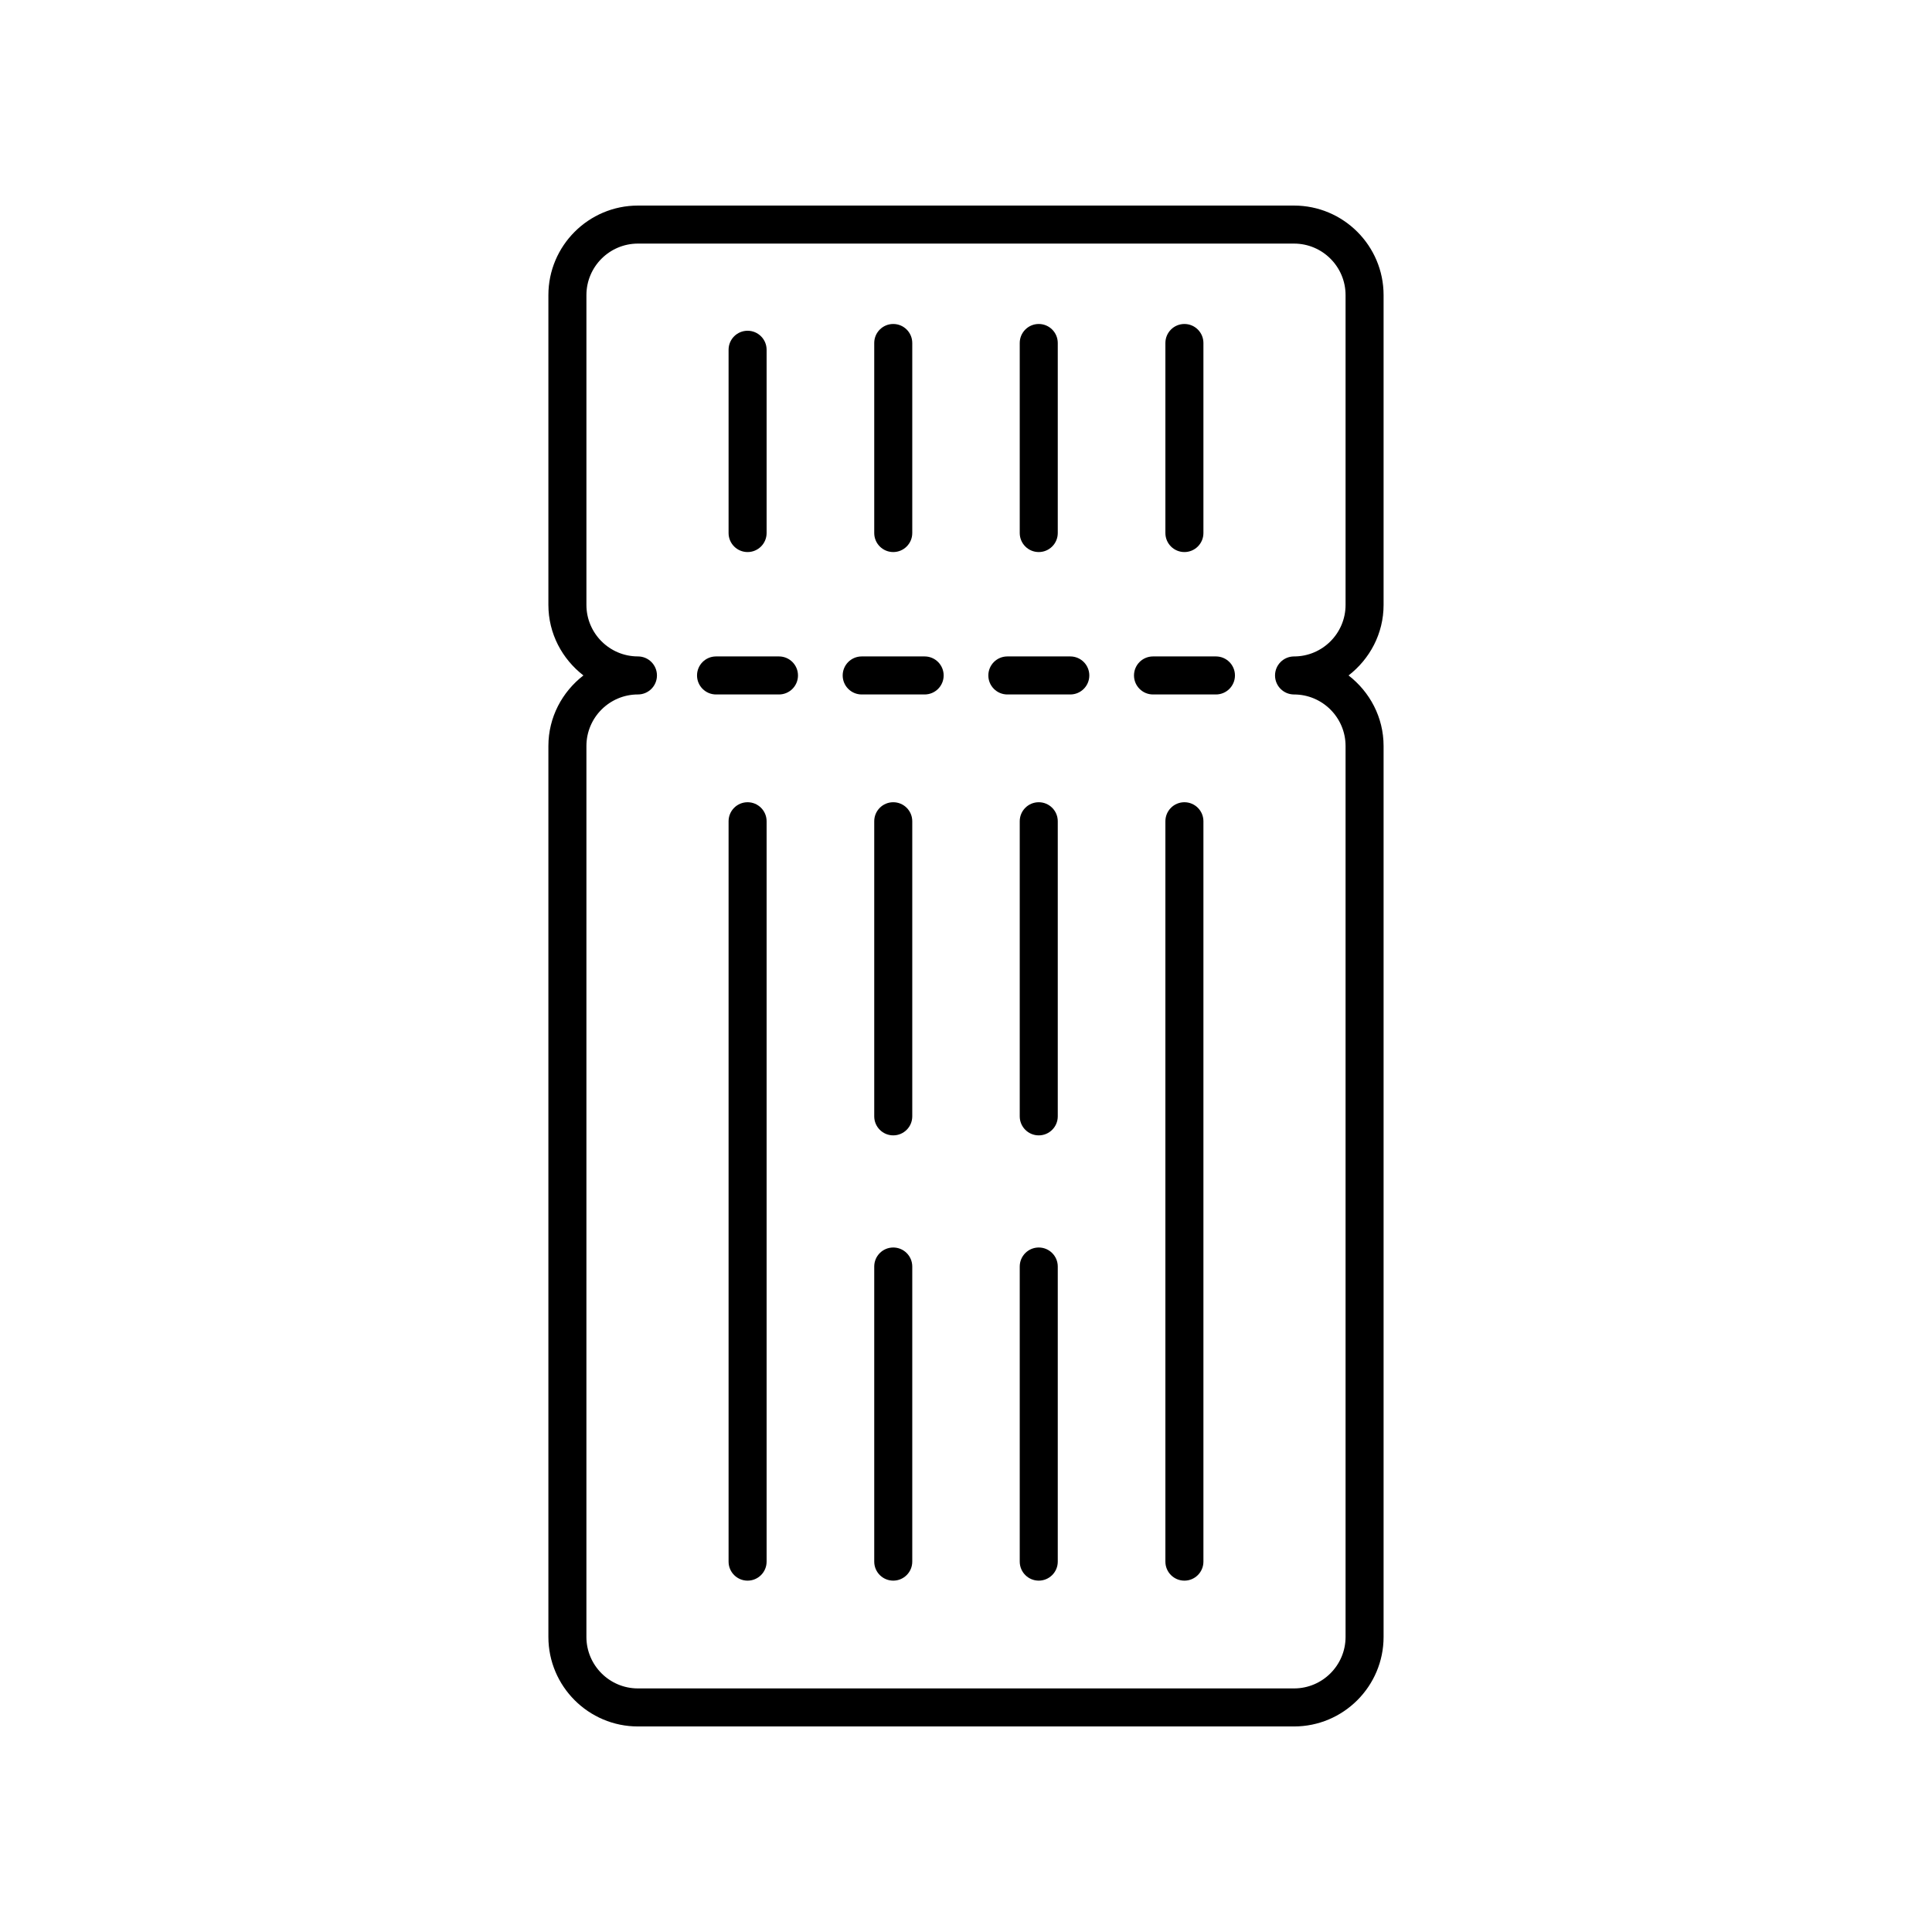
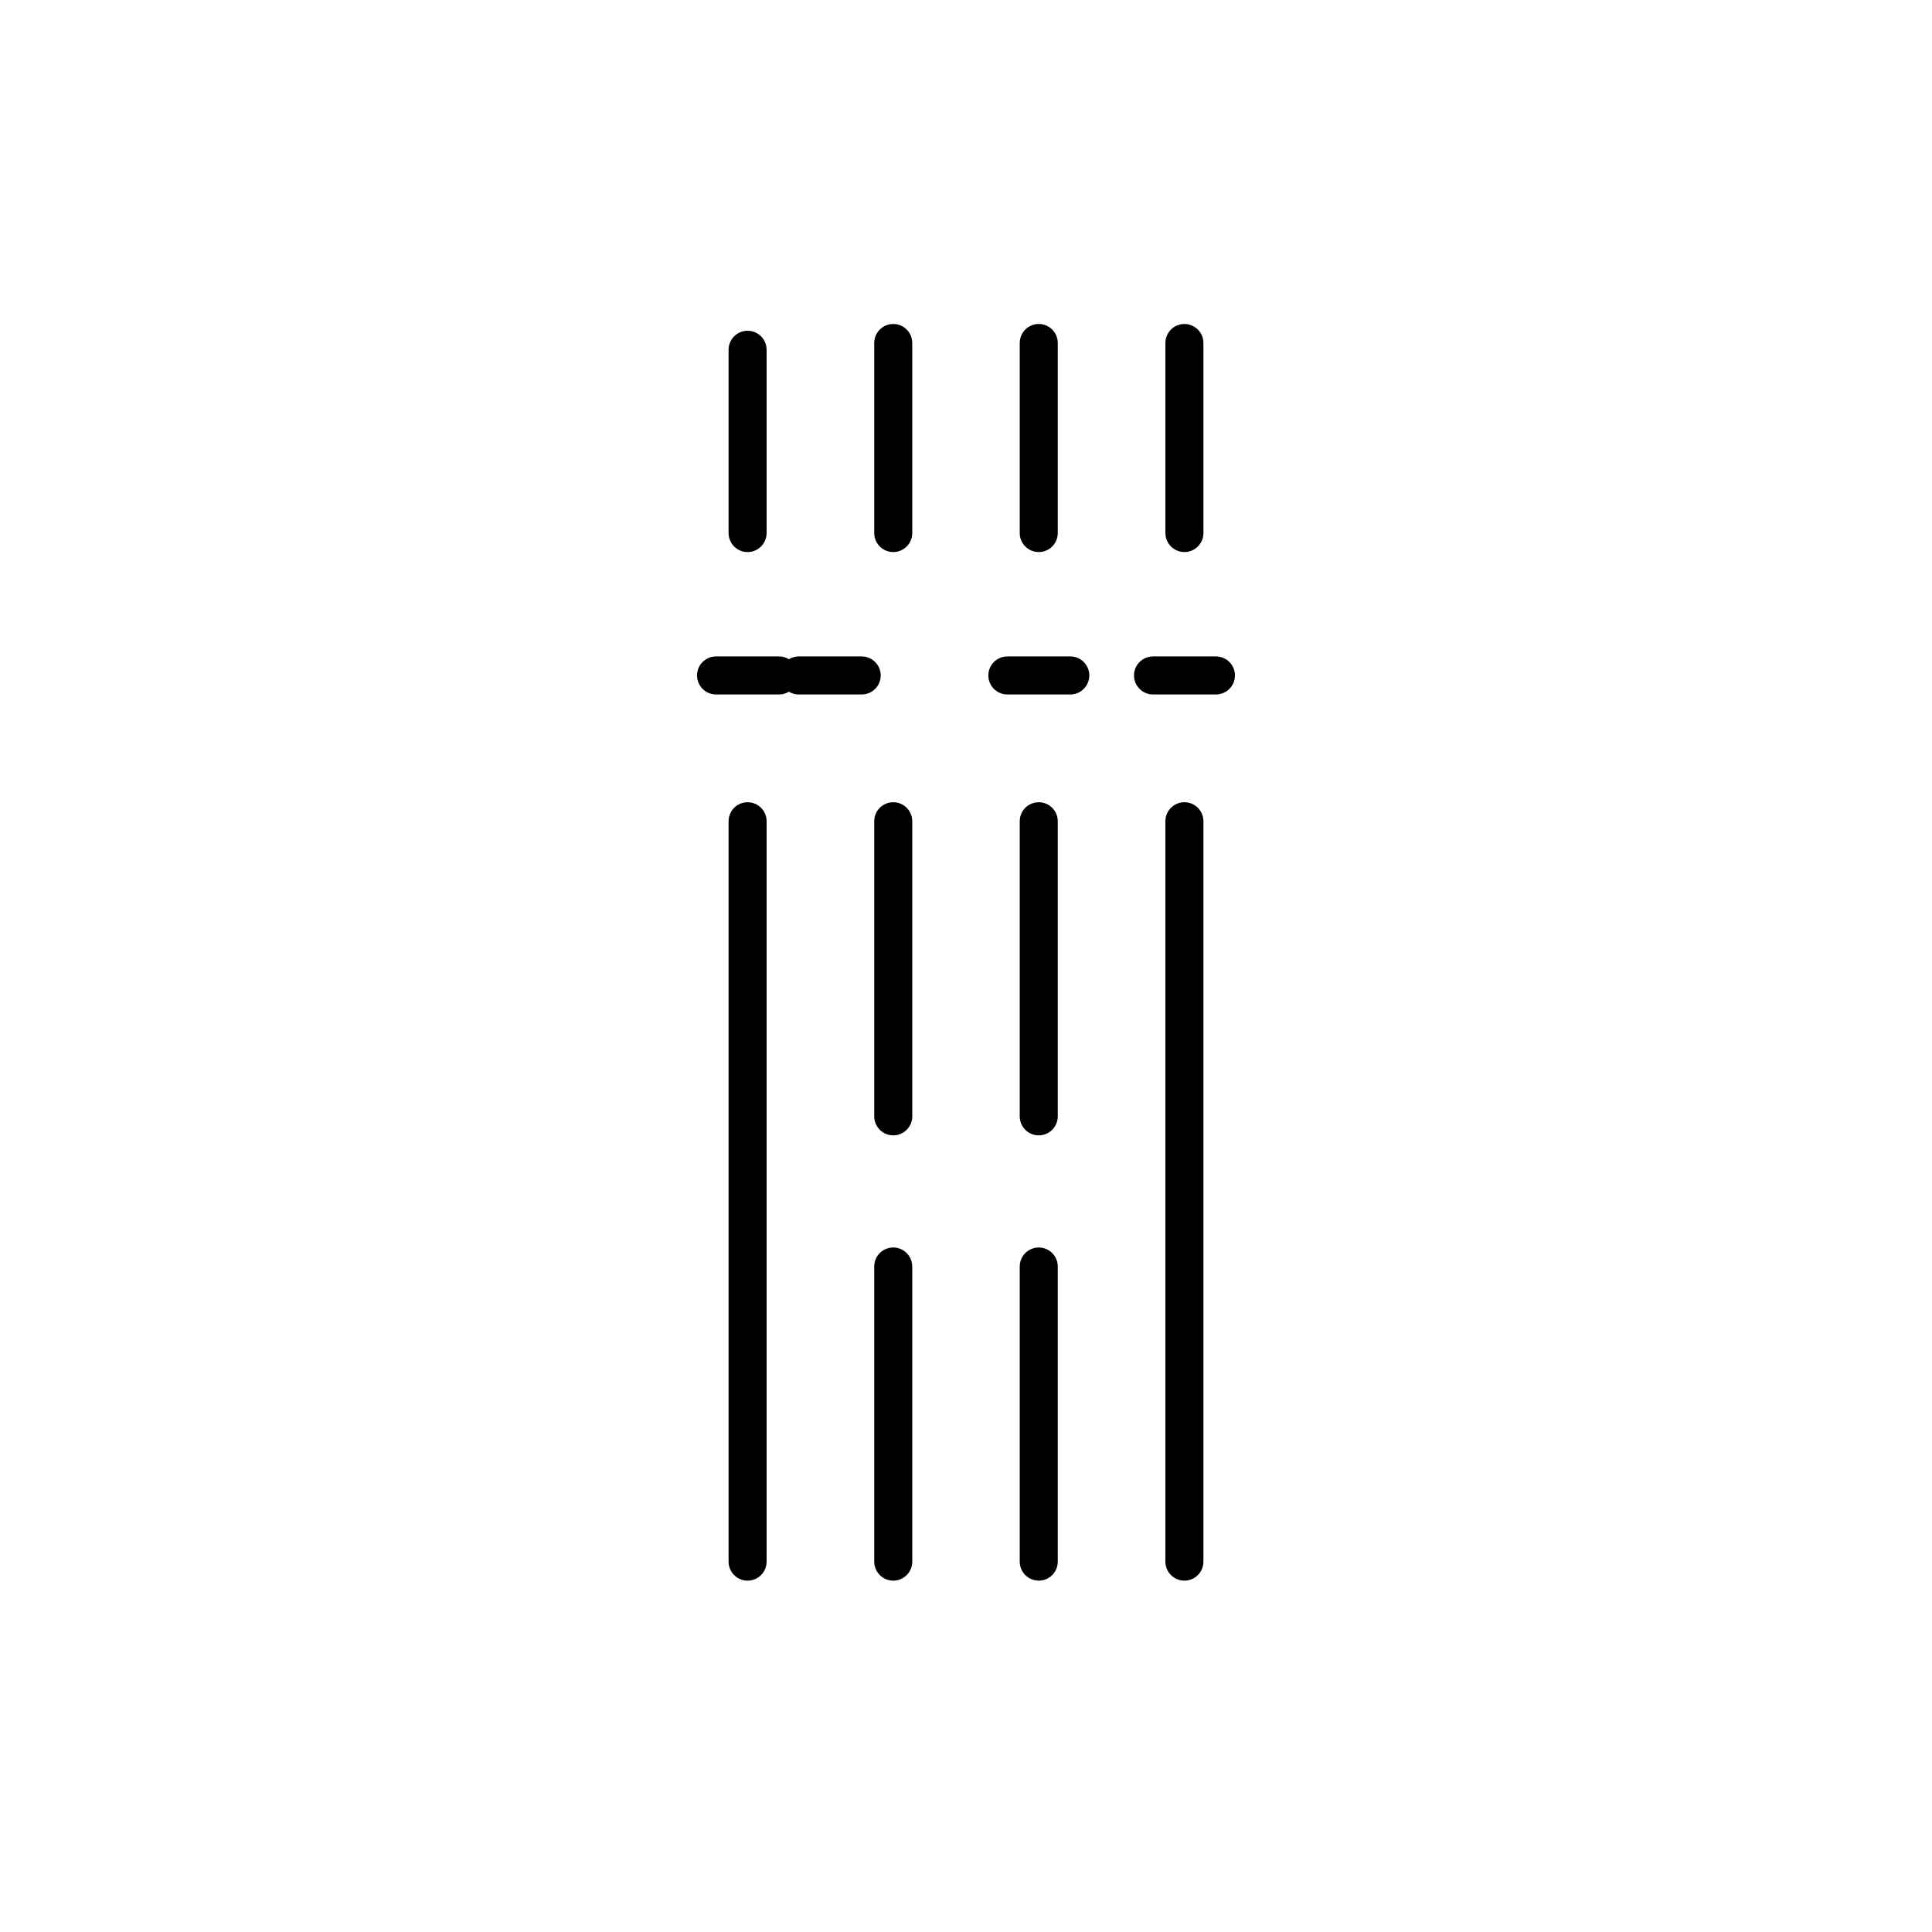
<svg xmlns="http://www.w3.org/2000/svg" fill="#000000" width="800px" height="800px" version="1.1" viewBox="144 144 512 512">
  <g>
-     <path d="m289.33 341.69v236.11c0 13.082 10.645 23.727 23.727 23.727h173.88c13.082 0 23.727-10.645 23.727-23.727v-236.11c0-7.625-3.676-14.348-9.281-18.691 5.606-4.344 9.281-11.066 9.281-18.688v-82.105c0-13.082-10.645-23.727-23.727-23.727h-173.88c-13.082 0-23.727 10.645-23.727 23.727v82.105c0 7.625 3.676 14.344 9.281 18.688-5.606 4.344-9.281 11.066-9.281 18.691zm10.078 0c0-7.527 6.121-13.652 13.652-13.652 2.781 0 5.039-2.254 5.039-5.039 0-2.781-2.254-5.039-5.039-5.039-7.527 0-13.652-6.121-13.652-13.652v-82.105c0-7.523 6.121-13.648 13.648-13.648h173.88c7.527 0 13.652 6.121 13.652 13.652v82.105c0 7.527-6.121 13.652-13.652 13.652-2.781 0-5.039 2.254-5.039 5.039 0 2.781 2.254 5.039 5.039 5.039 7.527 0 13.652 6.125 13.652 13.652v236.11c0 7.523-6.125 13.645-13.652 13.645h-173.88c-7.527 0-13.652-6.121-13.652-13.652z" />
    <path d="m333.76 328.04h16.676c2.781 0 5.039-2.254 5.039-5.039 0-2.781-2.254-5.039-5.039-5.039h-16.676c-2.781 0-5.039 2.254-5.039 5.039 0 2.781 2.258 5.039 5.039 5.039z" />
-     <path d="m372.36 328.04h16.68c2.781 0 5.039-2.254 5.039-5.039 0-2.781-2.254-5.039-5.039-5.039h-16.68c-2.781 0-5.039 2.254-5.039 5.039 0 2.781 2.254 5.039 5.039 5.039z" />
+     <path d="m372.36 328.04c2.781 0 5.039-2.254 5.039-5.039 0-2.781-2.254-5.039-5.039-5.039h-16.68c-2.781 0-5.039 2.254-5.039 5.039 0 2.781 2.254 5.039 5.039 5.039z" />
    <path d="m410.96 328.04h16.68c2.781 0 5.039-2.254 5.039-5.039 0-2.781-2.254-5.039-5.039-5.039h-16.68c-2.781 0-5.039 2.254-5.039 5.039 0 2.781 2.258 5.039 5.039 5.039z" />
    <path d="m449.56 328.04h16.676c2.781 0 5.039-2.254 5.039-5.039 0-2.781-2.254-5.039-5.039-5.039h-16.676c-2.781 0-5.039 2.254-5.039 5.039 0 2.781 2.258 5.039 5.039 5.039z" />
    <path d="m457.88 290.3c2.781 0 5.039-2.254 5.039-5.039v-50.363c0-2.781-2.254-5.039-5.039-5.039-2.781 0-5.039 2.254-5.039 5.039v50.363c0.004 2.785 2.258 5.039 5.039 5.039z" />
    <path d="m419.28 290.3c2.781 0 5.039-2.254 5.039-5.039v-50.363c0-2.781-2.254-5.039-5.039-5.039-2.781 0-5.039 2.254-5.039 5.039v50.363c0 2.785 2.258 5.039 5.039 5.039z" />
    <path d="m380.72 290.3c2.781 0 5.039-2.254 5.039-5.039v-50.363c0-2.781-2.254-5.039-5.039-5.039-2.781 0-5.039 2.254-5.039 5.039v50.363c0 2.785 2.258 5.039 5.039 5.039z" />
    <path d="m342.12 290.3c2.781 0 5.039-2.254 5.039-5.039v-48.57c0-2.781-2.254-5.039-5.039-5.039-2.781 0-5.039 2.254-5.039 5.039v48.57c0 2.785 2.258 5.039 5.039 5.039z" />
    <path d="m457.88 356.6c-2.781 0-5.039 2.254-5.039 5.039v196.21c0 2.781 2.254 5.039 5.039 5.039 2.781 0 5.039-2.254 5.039-5.039v-196.21c0-2.781-2.254-5.039-5.039-5.039z" />
    <path d="m342.12 356.6c-2.781 0-5.039 2.254-5.039 5.039v196.21c0 2.781 2.254 5.039 5.039 5.039 2.781 0 5.039-2.254 5.039-5.039v-196.21c0-2.781-2.258-5.039-5.039-5.039z" />
    <path d="m419.28 356.6c-2.781 0-5.039 2.254-5.039 5.039v78.207c0 2.781 2.254 5.039 5.039 5.039 2.781 0 5.039-2.254 5.039-5.039v-78.207c0-2.781-2.258-5.039-5.039-5.039z" />
    <path d="m380.72 356.6c-2.781 0-5.039 2.254-5.039 5.039v78.207c0 2.781 2.254 5.039 5.039 5.039 2.781 0 5.039-2.254 5.039-5.039v-78.207c0-2.781-2.258-5.039-5.039-5.039z" />
    <path d="m419.28 474.6c-2.781 0-5.039 2.254-5.039 5.039v78.207c0 2.781 2.254 5.039 5.039 5.039 2.781 0 5.039-2.254 5.039-5.039v-78.207c0-2.781-2.258-5.039-5.039-5.039z" />
    <path d="m380.72 474.6c-2.781 0-5.039 2.254-5.039 5.039v78.207c0 2.781 2.254 5.039 5.039 5.039 2.781 0 5.039-2.254 5.039-5.039v-78.207c0-2.781-2.258-5.039-5.039-5.039z" />
  </g>
</svg>